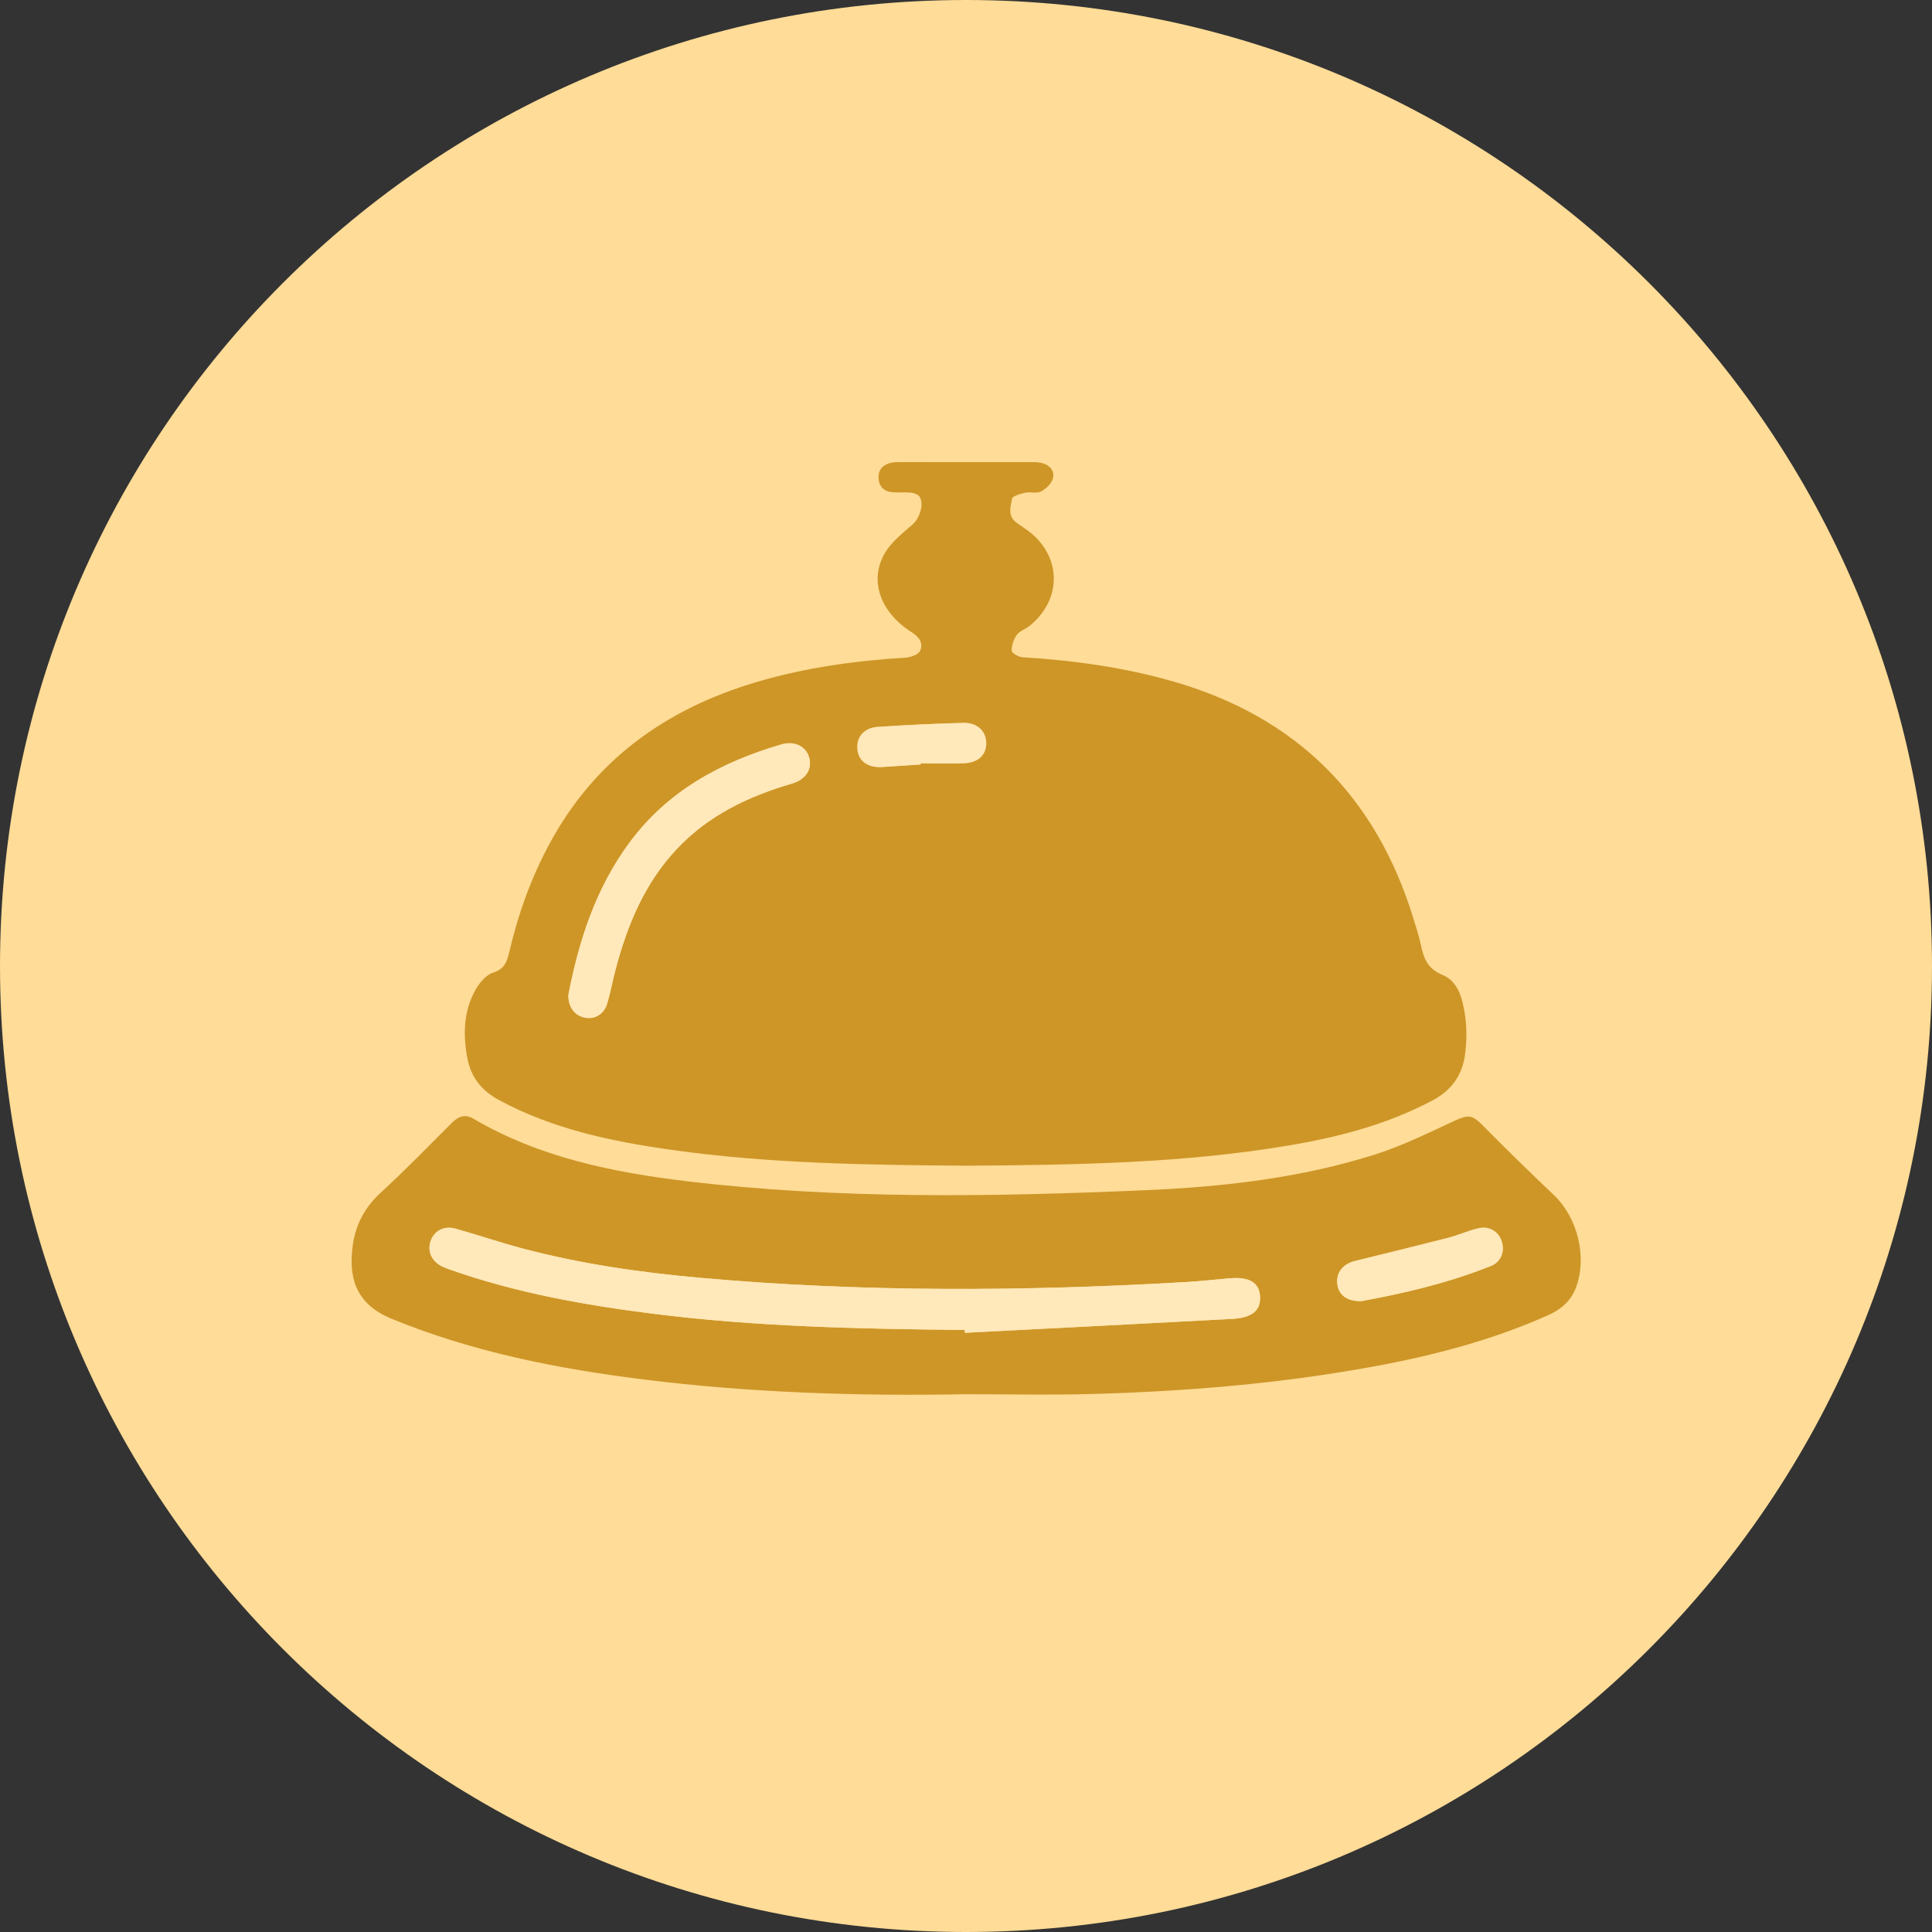
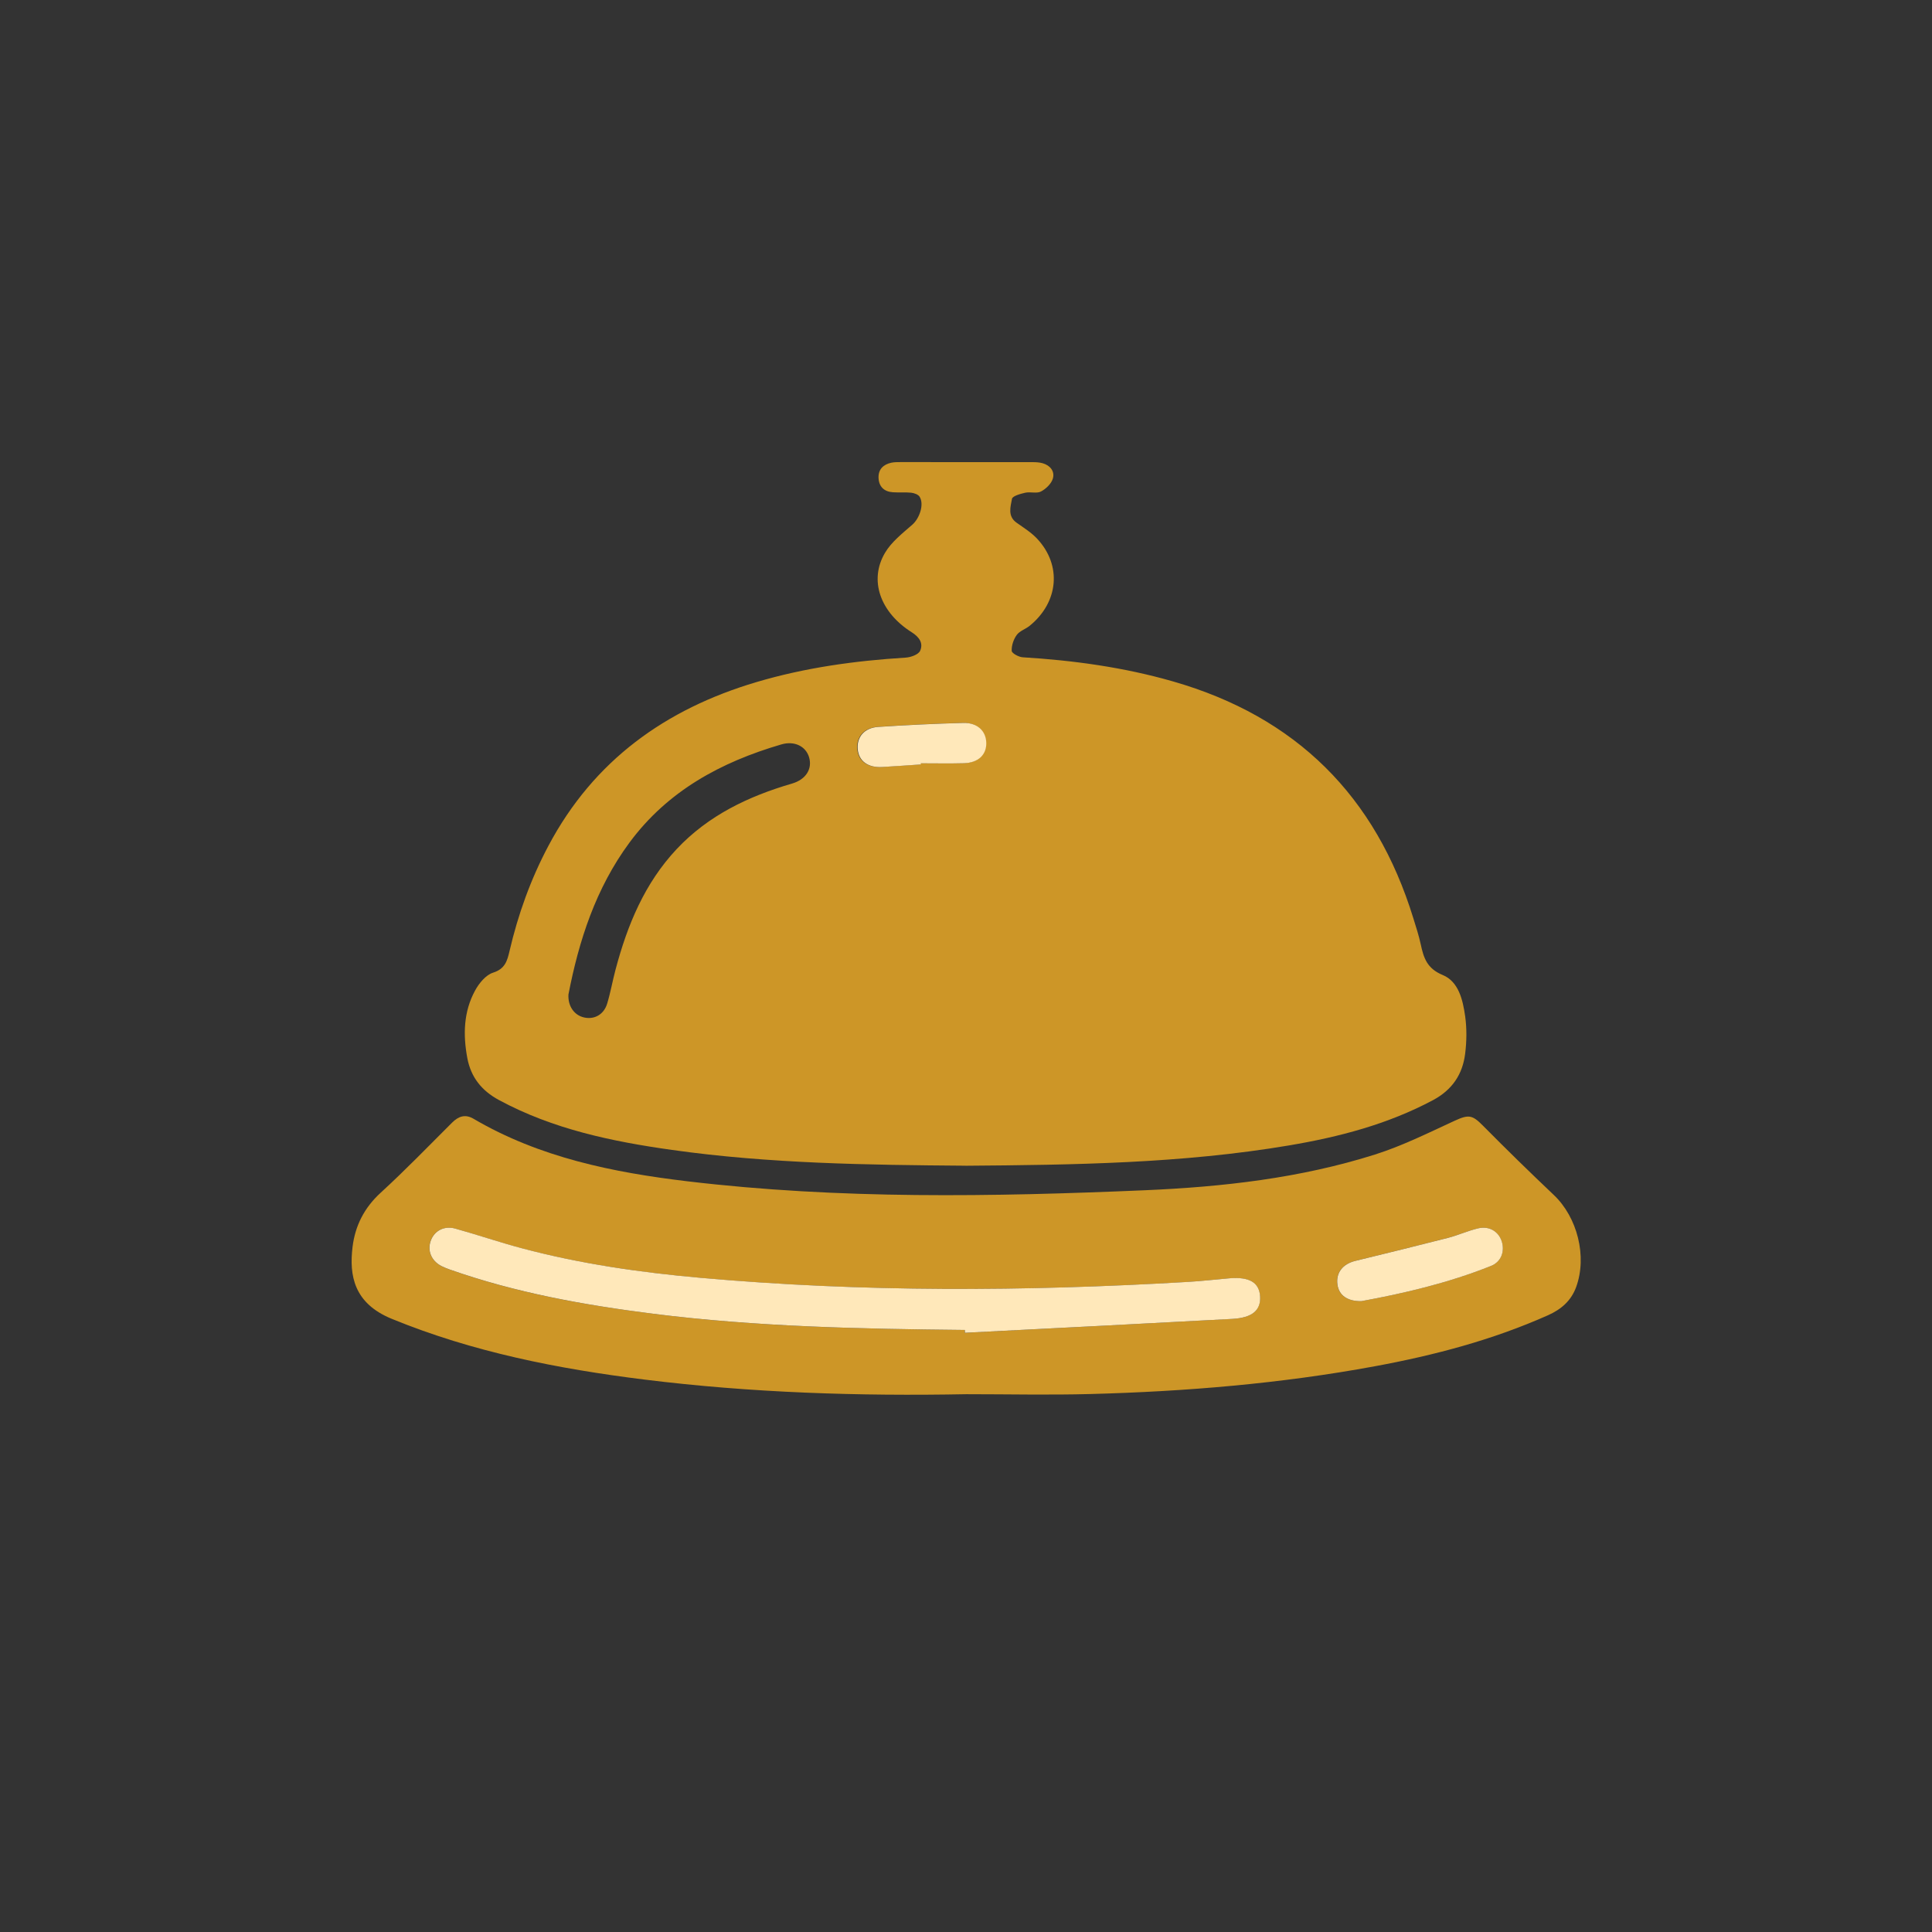
<svg xmlns="http://www.w3.org/2000/svg" width="44" height="44" viewBox="0 0 44 44" fill="none">
  <rect x="0" y="0" width="44" height="44" fill="#333333" stroke="none" />
  <g clip-path="url(#clip0_6217_32738)">
    <path d="M22 44C34.15 44 44 34.15 44 22C44 9.85 34.15 0 22 0C9.85 0 0 9.85 0 22C0 34.15 9.85 44 22 44Z" fill="#FFDC97" />
  </g>
  <path d="M21.986 26.548C19.753 26.531 17.521 26.501 15.305 26.189C13.939 25.997 12.597 25.718 11.364 25.053C10.966 24.838 10.725 24.531 10.643 24.098C10.544 23.568 10.556 23.041 10.82 22.558C10.91 22.393 11.064 22.204 11.229 22.152C11.502 22.066 11.552 21.883 11.604 21.66C11.799 20.823 12.087 20.02 12.492 19.259C13.522 17.32 15.156 16.148 17.228 15.534C18.337 15.205 19.473 15.048 20.625 14.977C20.742 14.97 20.916 14.908 20.955 14.822C21.032 14.651 20.939 14.51 20.765 14.4C20.045 13.947 19.786 13.215 20.155 12.591C20.302 12.341 20.553 12.146 20.778 11.949C20.939 11.808 21.053 11.491 20.944 11.313C20.912 11.261 20.82 11.229 20.752 11.221C20.615 11.207 20.475 11.221 20.337 11.211C20.134 11.198 20.016 11.083 20.008 10.881C20.002 10.688 20.117 10.578 20.299 10.538C20.366 10.524 20.436 10.524 20.505 10.524C21.509 10.523 22.512 10.523 23.516 10.525C23.592 10.525 23.672 10.529 23.746 10.55C23.919 10.599 24.026 10.736 23.978 10.899C23.944 11.016 23.821 11.134 23.707 11.194C23.61 11.244 23.466 11.196 23.351 11.221C23.24 11.246 23.057 11.297 23.047 11.361C23.015 11.541 22.942 11.757 23.153 11.905C23.314 12.019 23.488 12.127 23.621 12.27C24.186 12.874 24.11 13.715 23.45 14.252C23.356 14.328 23.223 14.368 23.156 14.46C23.083 14.56 23.035 14.702 23.041 14.823C23.043 14.877 23.199 14.963 23.29 14.969C24.45 15.04 25.595 15.197 26.715 15.519C29.518 16.324 31.33 18.129 32.186 20.907C32.247 21.105 32.313 21.303 32.356 21.505C32.422 21.813 32.498 22.057 32.854 22.204C33.221 22.354 33.315 22.774 33.368 23.144C33.407 23.423 33.403 23.715 33.368 23.996C33.31 24.467 33.074 24.821 32.634 25.056C31.604 25.605 30.496 25.894 29.358 26.086C26.918 26.498 24.452 26.53 21.986 26.549L21.986 26.548ZM12.946 22.649C12.931 22.918 13.081 23.125 13.307 23.173C13.539 23.223 13.753 23.105 13.828 22.856C13.905 22.601 13.951 22.335 14.02 22.077C14.289 21.065 14.681 20.114 15.413 19.335C16.135 18.568 17.045 18.135 18.039 17.845C18.355 17.752 18.505 17.51 18.426 17.245C18.351 16.995 18.092 16.866 17.793 16.954C16.418 17.357 15.206 18.011 14.334 19.192C13.567 20.232 13.183 21.423 12.946 22.649ZM20.96 17.41C20.96 17.401 20.96 17.392 20.96 17.383C21.288 17.383 21.616 17.39 21.944 17.381C22.268 17.372 22.458 17.19 22.453 16.917C22.447 16.648 22.248 16.455 21.929 16.463C21.282 16.48 20.635 16.511 19.989 16.554C19.672 16.576 19.499 16.786 19.524 17.063C19.547 17.332 19.759 17.487 20.082 17.468C20.375 17.45 20.668 17.429 20.96 17.41Z" fill="#CD9627" />
  <path d="M22.007 31.752C19.557 31.798 17.111 31.721 14.678 31.419C12.708 31.174 10.772 30.794 8.921 30.035C8.057 29.681 7.951 29.046 8.029 28.4C8.088 27.914 8.296 27.506 8.669 27.164C9.229 26.651 9.758 26.104 10.296 25.567C10.444 25.42 10.597 25.369 10.784 25.479C12.287 26.361 13.955 26.7 15.654 26.903C19.118 27.316 22.595 27.256 26.072 27.107C27.847 27.031 29.611 26.832 31.313 26.294C31.935 26.097 32.527 25.802 33.123 25.527C33.446 25.379 33.528 25.387 33.774 25.637C34.302 26.171 34.84 26.696 35.385 27.213C35.924 27.722 36.15 28.613 35.896 29.311C35.782 29.624 35.556 29.819 35.257 29.953C33.992 30.517 32.665 30.866 31.31 31.116C29.17 31.511 27.007 31.69 24.834 31.748C23.892 31.773 22.949 31.752 22.007 31.752V31.752ZM21.971 30.29C21.972 30.311 21.973 30.332 21.974 30.354C24.004 30.249 26.033 30.147 28.062 30.037C28.518 30.013 28.715 29.84 28.696 29.526C28.678 29.21 28.455 29.076 28 29.113C27.681 29.139 27.363 29.177 27.044 29.196C23.343 29.412 19.643 29.432 15.947 29.102C14.576 28.979 13.215 28.783 11.882 28.429C11.373 28.293 10.873 28.122 10.365 27.98C10.116 27.911 9.894 28.03 9.812 28.246C9.724 28.477 9.819 28.713 10.052 28.834C10.113 28.866 10.178 28.89 10.243 28.913C11.745 29.443 13.3 29.721 14.874 29.92C17.23 30.218 19.6 30.265 21.97 30.29H21.971ZM31.002 29.633C31.964 29.457 32.981 29.221 33.954 28.831C34.187 28.738 34.273 28.501 34.199 28.27C34.127 28.047 33.915 27.915 33.665 27.974C33.431 28.03 33.207 28.132 32.974 28.192C32.272 28.372 31.568 28.544 30.864 28.716C30.575 28.787 30.42 28.988 30.457 29.254C30.489 29.491 30.674 29.638 31.002 29.633H31.002Z" fill="#CD9627" />
-   <path d="M12.946 22.649C13.183 21.423 13.567 20.232 14.334 19.192C15.206 18.011 16.419 17.357 17.793 16.954C18.093 16.867 18.352 16.995 18.426 17.245C18.505 17.51 18.354 17.753 18.039 17.845C17.046 18.135 16.135 18.568 15.414 19.336C14.681 20.114 14.289 21.064 14.02 22.077C13.951 22.336 13.905 22.601 13.828 22.857C13.753 23.105 13.539 23.224 13.307 23.174C13.081 23.125 12.931 22.919 12.946 22.649Z" fill="#FFE8BA" />
  <path d="M20.97 17.41C20.677 17.43 20.384 17.451 20.092 17.468C19.769 17.488 19.557 17.333 19.534 17.063C19.509 16.787 19.682 16.576 19.999 16.555C20.645 16.512 21.292 16.481 21.939 16.464C22.258 16.456 22.457 16.648 22.462 16.918C22.468 17.191 22.278 17.372 21.954 17.382C21.626 17.391 21.298 17.384 20.97 17.384C20.97 17.392 20.97 17.402 20.97 17.41Z" fill="#FFE8BA" />
  <path d="M21.972 30.289C19.602 30.265 17.232 30.217 14.876 29.92C13.302 29.721 11.746 29.442 10.245 28.913C10.18 28.89 10.115 28.865 10.054 28.834C9.82 28.713 9.725 28.477 9.814 28.246C9.896 28.03 10.118 27.91 10.367 27.98C10.875 28.121 11.375 28.293 11.884 28.428C13.217 28.783 14.579 28.979 15.949 29.101C19.645 29.431 23.345 29.412 27.046 29.195C27.365 29.177 27.683 29.139 28.003 29.112C28.456 29.075 28.679 29.209 28.698 29.526C28.717 29.84 28.52 30.012 28.064 30.037C26.035 30.147 24.005 30.249 21.976 30.353C21.975 30.332 21.974 30.311 21.973 30.289H21.972Z" fill="#FFE8BA" />
  <path d="M31.003 29.633C30.676 29.638 30.491 29.491 30.459 29.254C30.422 28.988 30.577 28.787 30.866 28.716C31.57 28.544 32.274 28.372 32.976 28.192C33.209 28.132 33.432 28.029 33.666 27.974C33.917 27.915 34.129 28.047 34.201 28.27C34.274 28.501 34.189 28.738 33.956 28.831C32.982 29.221 31.966 29.457 31.004 29.633H31.003Z" fill="#FFE8BA" />
  <defs>
    <clipPath id="clip0_6217_32738">
-       <rect width="44" height="44" fill="white" />
-     </clipPath>
+       </clipPath>
  </defs>
</svg>